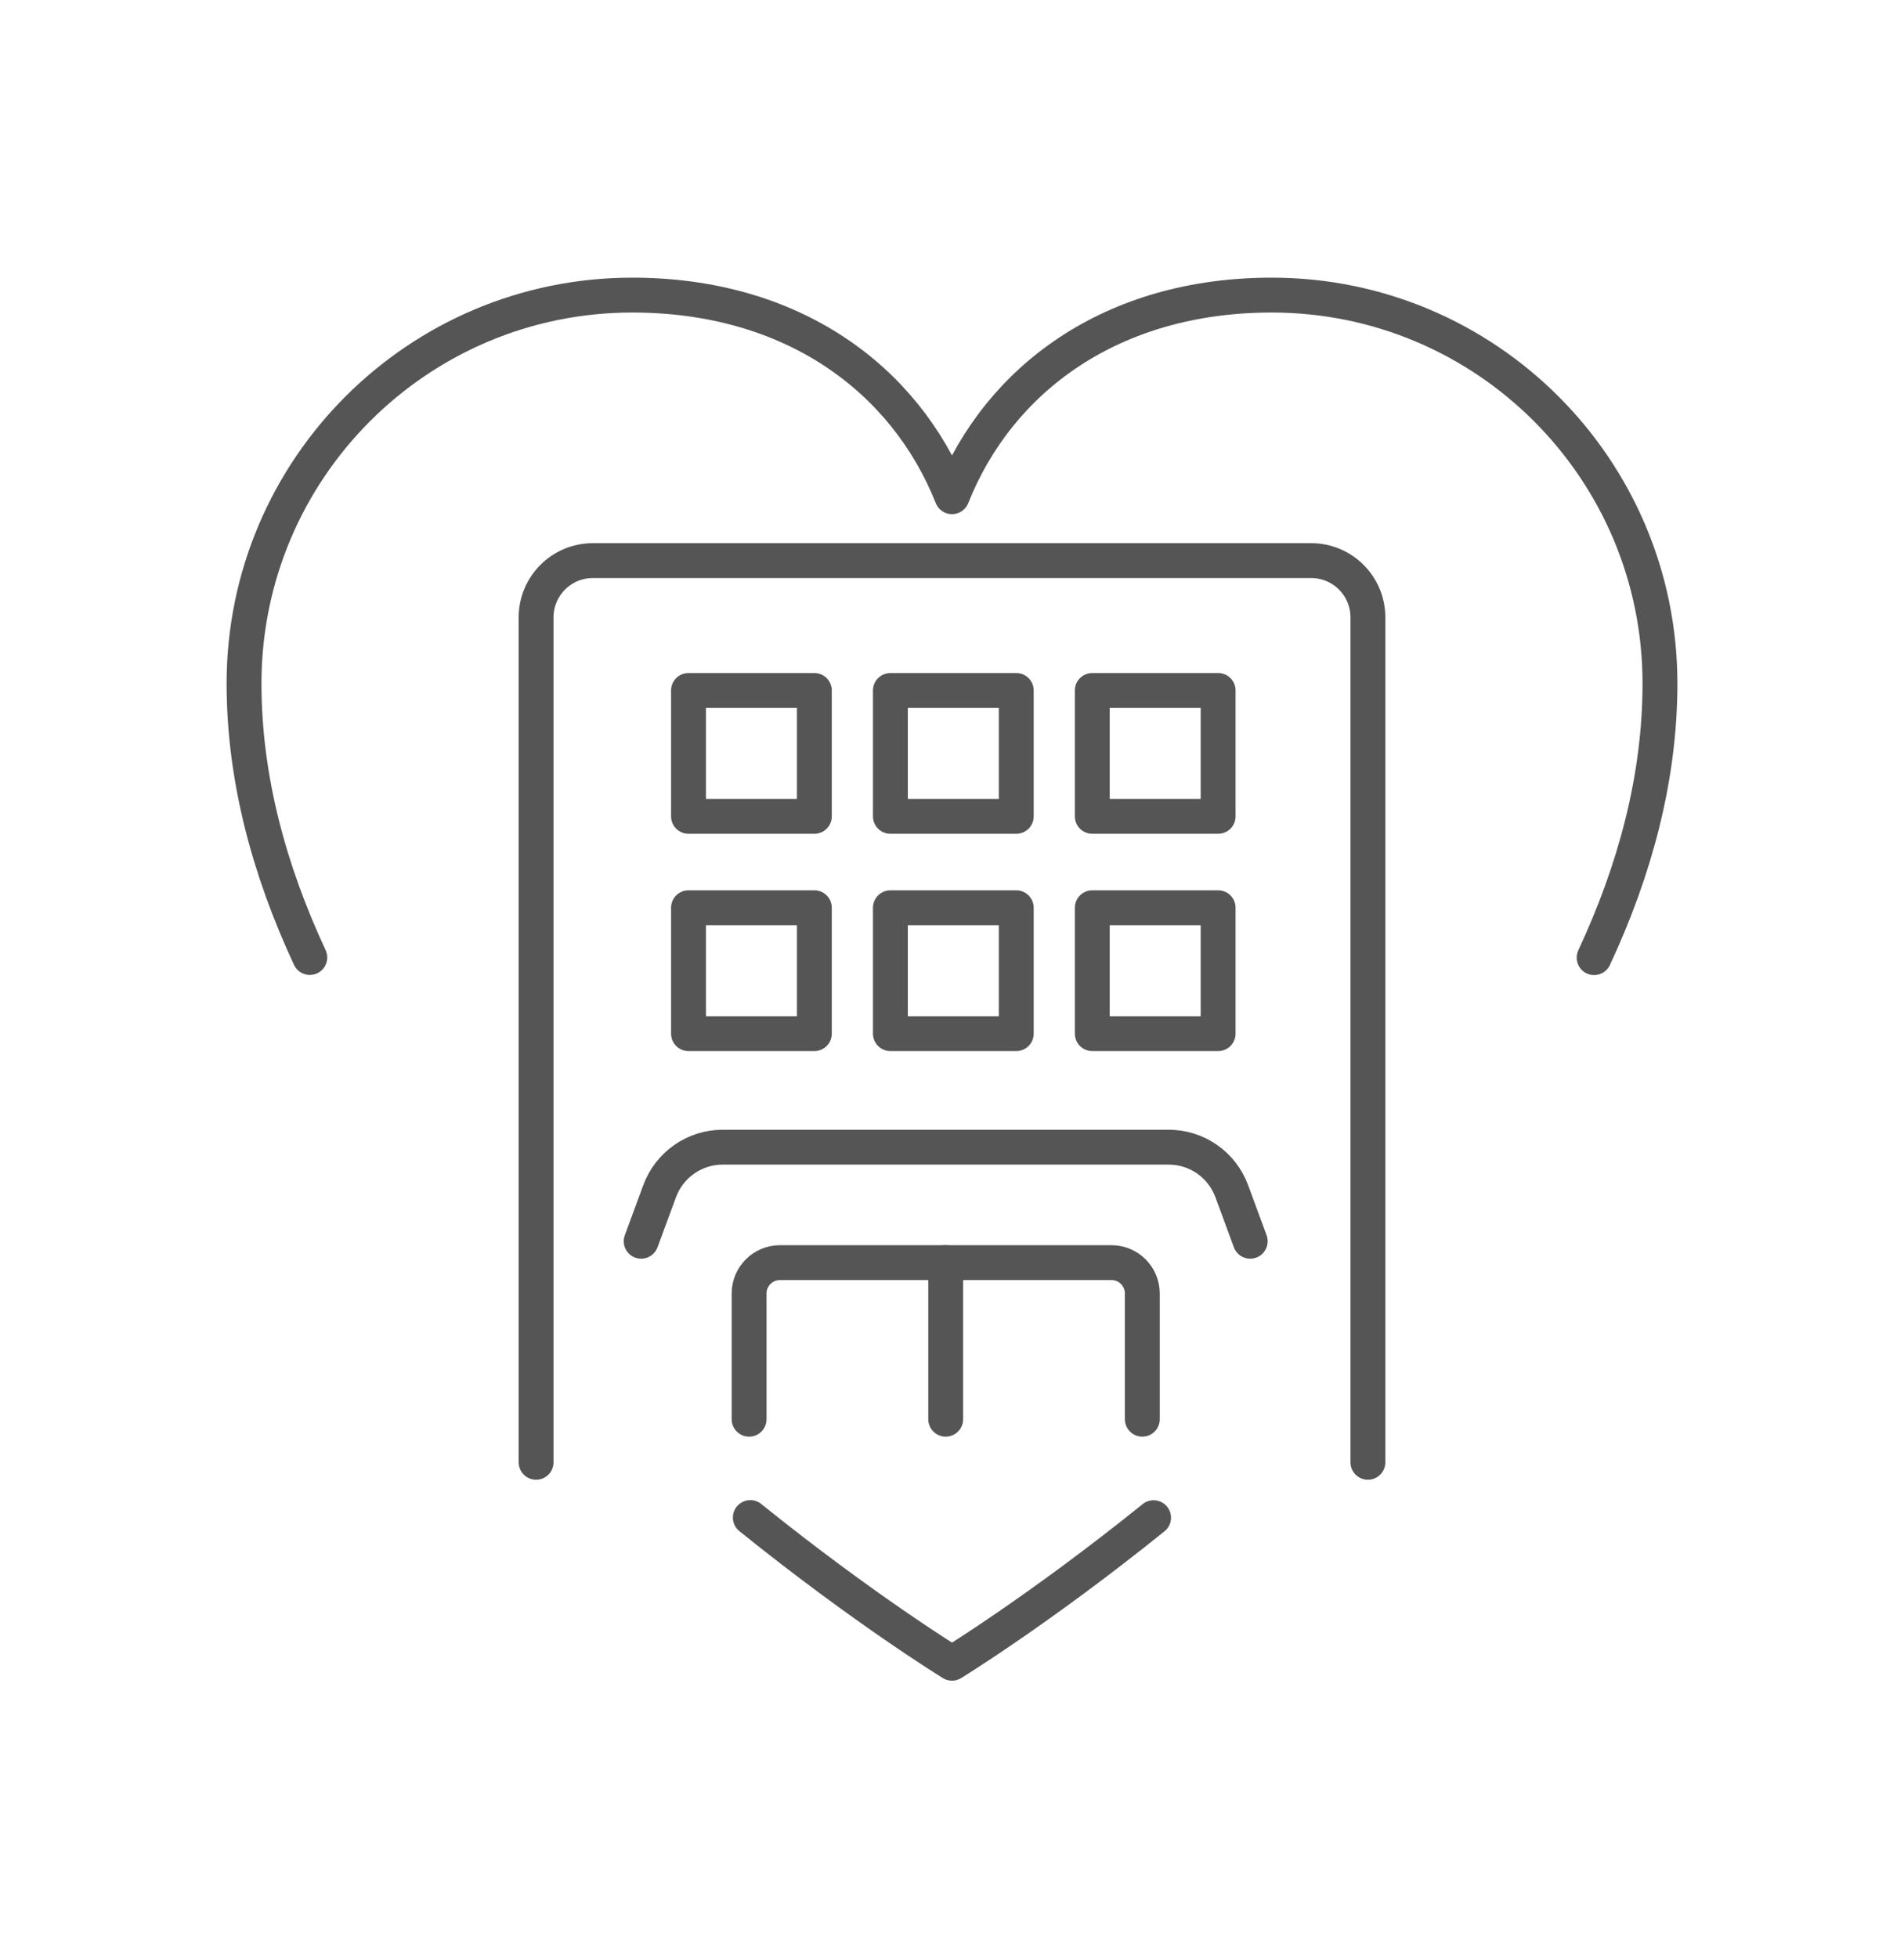
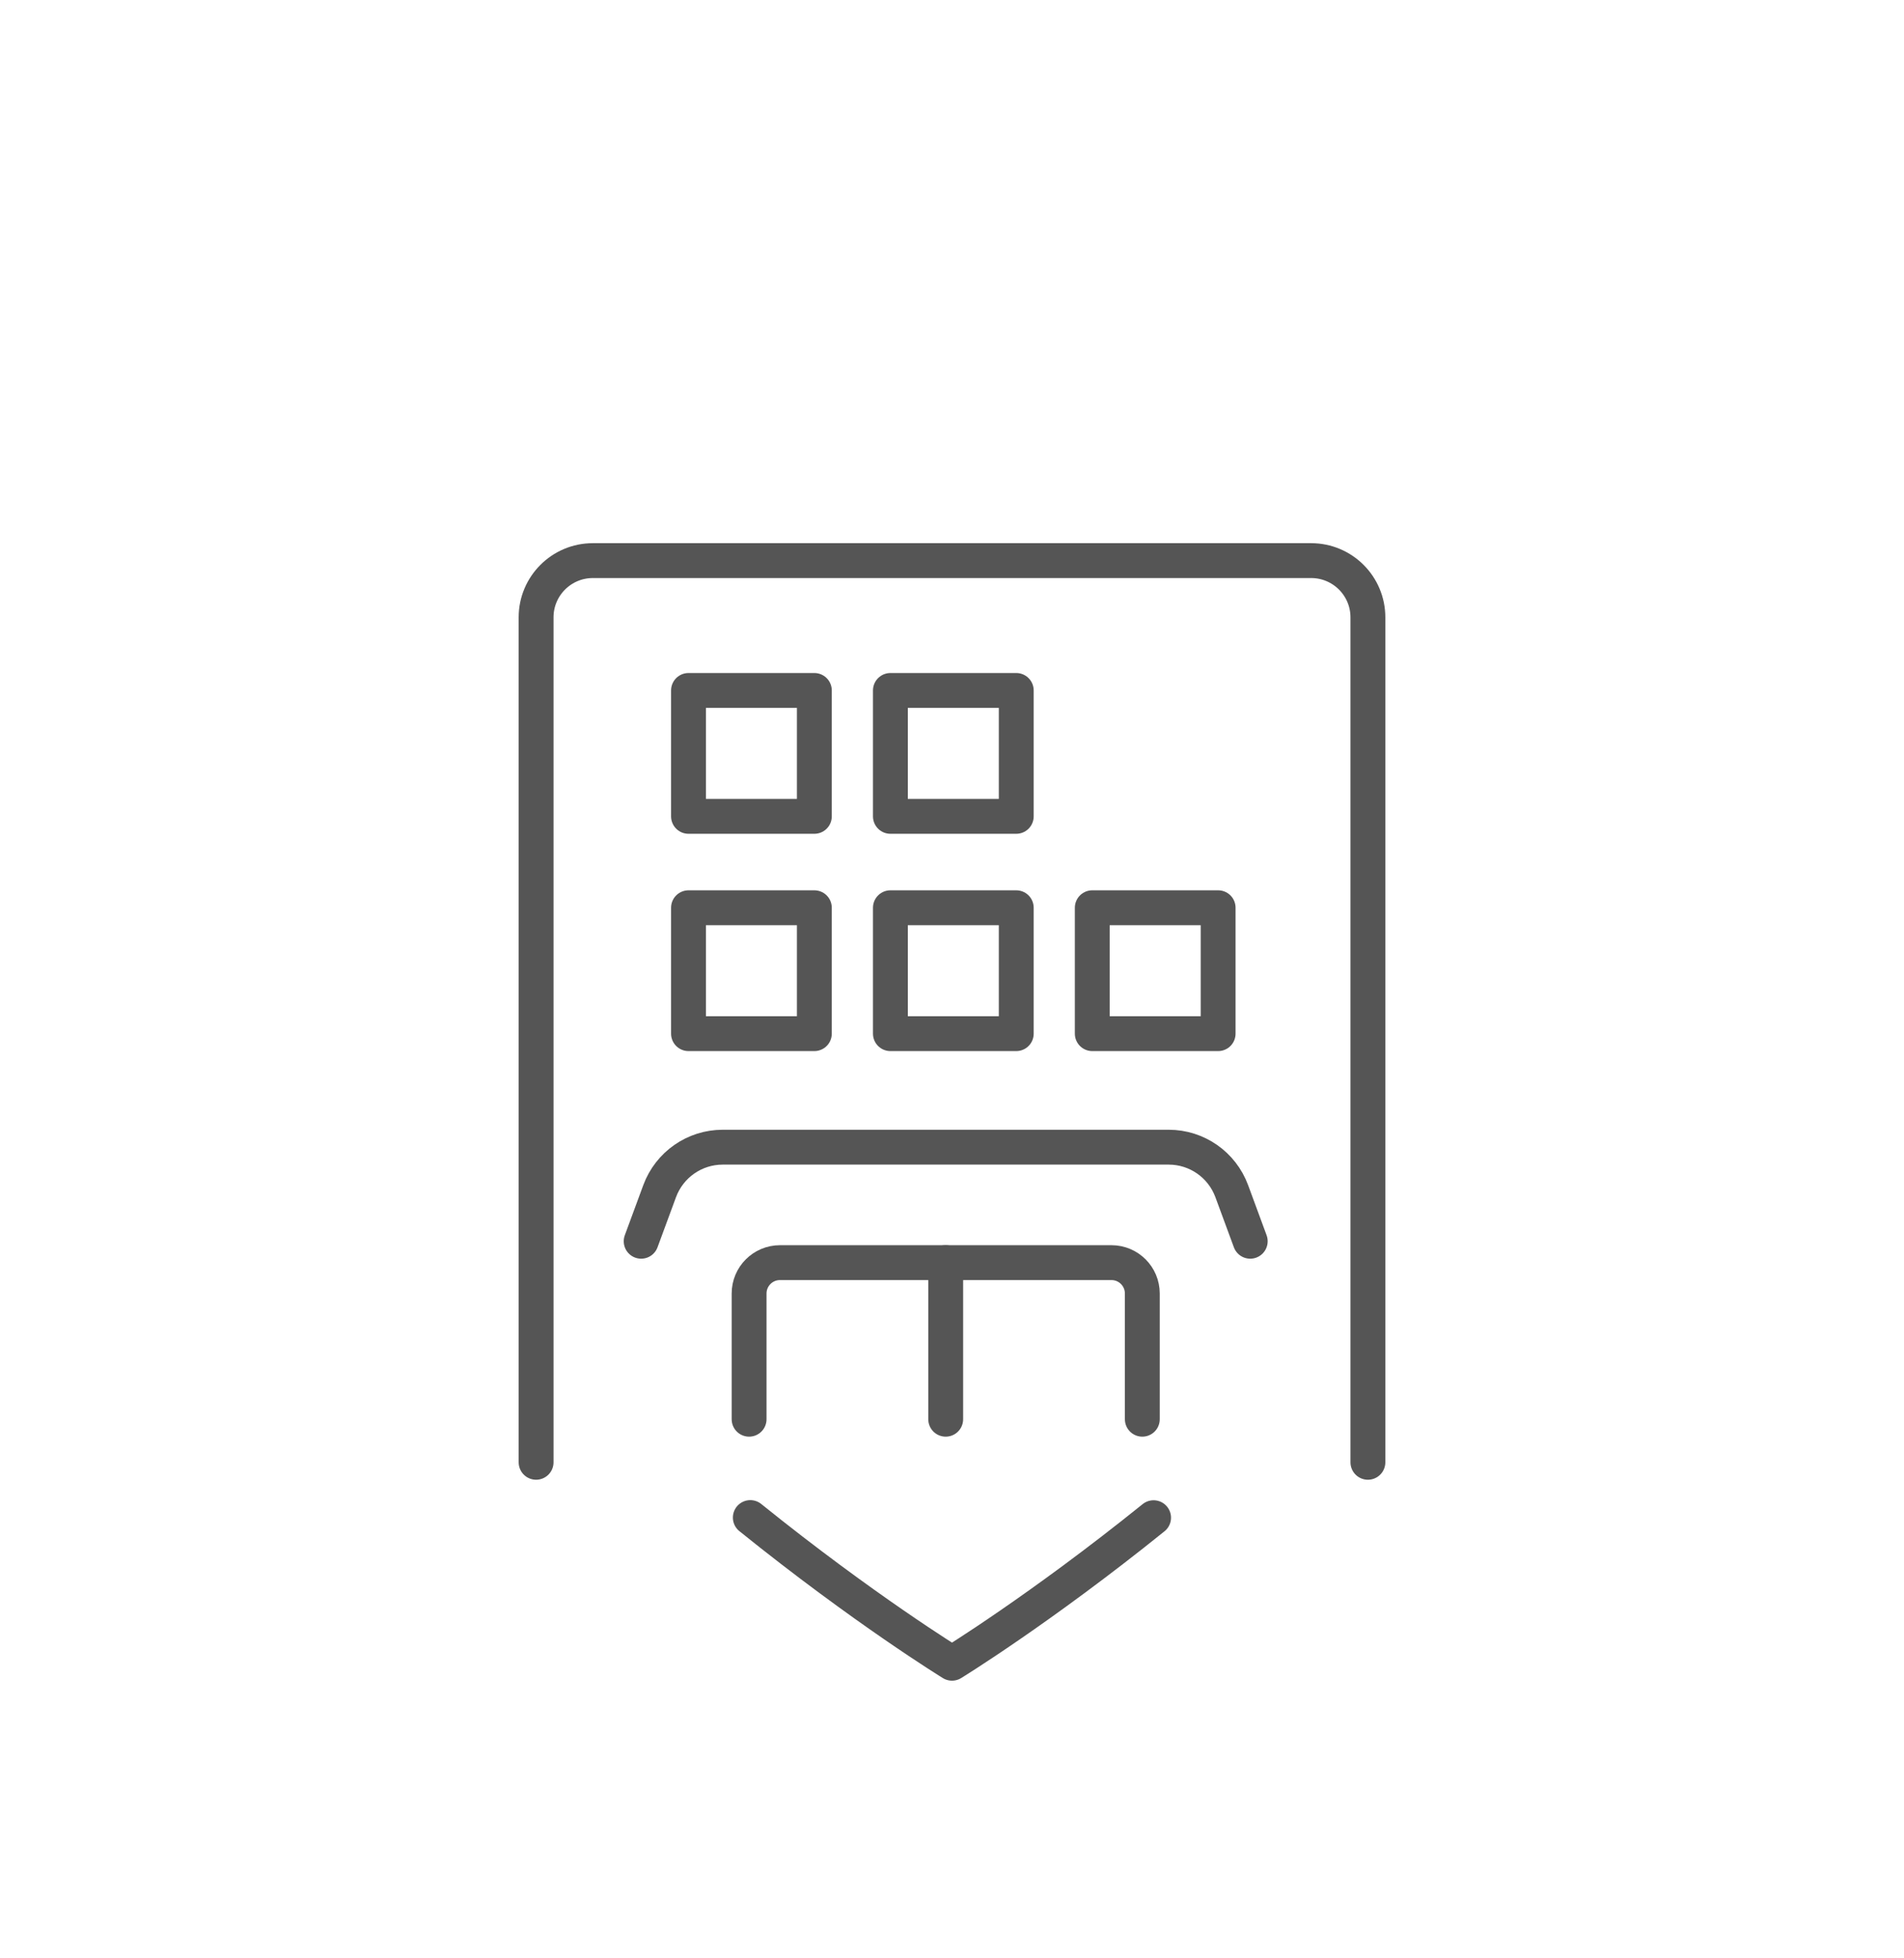
<svg xmlns="http://www.w3.org/2000/svg" version="1.1" id="Calque_1" x="0px" y="0px" width="71px" height="73px" viewBox="0 0 71 73" enable-background="new 0 0 71 73" xml:space="preserve">
  <g>
    <g id="paris-romantic_trip_2_">
      <g>
-         <path id="_x3C_Trazado_x3E__1_" fill="none" stroke="#555555" stroke-width="1.3" stroke-linecap="round" stroke-linejoin="round" stroke-miterlimit="10" d="     M11.553,35.693C10.036,32.438,9.1,29.003,9.1,25.478C9.1,17.482,15.582,11,23.577,11c5.962,0,10.169,3.114,11.923,7.516     C37.254,14.114,41.461,11,47.423,11C55.418,11,61.9,17.482,61.9,25.478c0,3.527-0.936,6.964-2.456,10.22" />
        <path id="_x3C_Trazado_x3E__3_" fill="none" stroke="#555555" stroke-width="1.3" stroke-linecap="round" stroke-linejoin="round" stroke-miterlimit="10" d="     M43.017,56.575C38.775,59.993,35.5,62,35.5,62s-3.276-2.009-7.521-5.43" />
      </g>
    </g>
    <g>
      <g>
        <g>
          <path fill="none" stroke="#555555" stroke-width="1.3" stroke-linecap="round" stroke-linejoin="round" stroke-miterlimit="10" d="      M51.009,54.51V23.013c0-1.168-0.947-2.115-2.116-2.115H22.107c-1.169,0-2.116,0.947-2.116,2.115V54.51" />
          <path fill="none" stroke="#555555" stroke-width="1.3" stroke-linecap="round" stroke-linejoin="round" stroke-miterlimit="10" d="      M27.934,52.904v-4.687c0-0.635,0.516-1.15,1.151-1.15h12.362c0.635,0,1.15,0.516,1.15,1.15v4.687" />
        </g>
      </g>
-       <path fill="none" stroke="#555555" stroke-width="1.3" stroke-linecap="round" stroke-linejoin="round" stroke-miterlimit="10" d="    M35.265,34.18" />
      <line fill="none" stroke="#555555" stroke-width="1.3" stroke-linecap="round" stroke-linejoin="round" stroke-miterlimit="10" x1="35.265" y1="47.067" x2="35.265" y2="52.904" />
      <g>
        <rect x="25.674" y="25.738" fill="none" stroke="#555555" stroke-width="1.3" stroke-linecap="round" stroke-linejoin="round" stroke-miterlimit="10" width="4.693" height="4.693" />
        <rect x="33.203" y="25.738" fill="none" stroke="#555555" stroke-width="1.3" stroke-linecap="round" stroke-linejoin="round" stroke-miterlimit="10" width="4.693" height="4.693" />
-         <rect x="40.731" y="25.738" fill="none" stroke="#555555" stroke-width="1.3" stroke-linecap="round" stroke-linejoin="round" stroke-miterlimit="10" width="4.693" height="4.693" />
      </g>
      <g>
        <rect x="25.674" y="33.838" fill="none" stroke="#555555" stroke-width="1.3" stroke-linecap="round" stroke-linejoin="round" stroke-miterlimit="10" width="4.693" height="4.693" />
        <rect x="33.203" y="33.838" fill="none" stroke="#555555" stroke-width="1.3" stroke-linecap="round" stroke-linejoin="round" stroke-miterlimit="10" width="4.693" height="4.693" />
        <rect x="40.731" y="33.838" fill="none" stroke="#555555" stroke-width="1.3" stroke-linecap="round" stroke-linejoin="round" stroke-miterlimit="10" width="4.693" height="4.693" />
      </g>
      <path fill="none" stroke="#555555" stroke-width="1.3" stroke-linecap="round" stroke-linejoin="round" stroke-miterlimit="10" d="    M23.909,46.27l0.689-1.867c0.364-0.986,1.303-1.64,2.352-1.64h8.315h8.315c1.049,0,1.988,0.653,2.352,1.64l0.689,1.867" />
    </g>
  </g>
</svg>